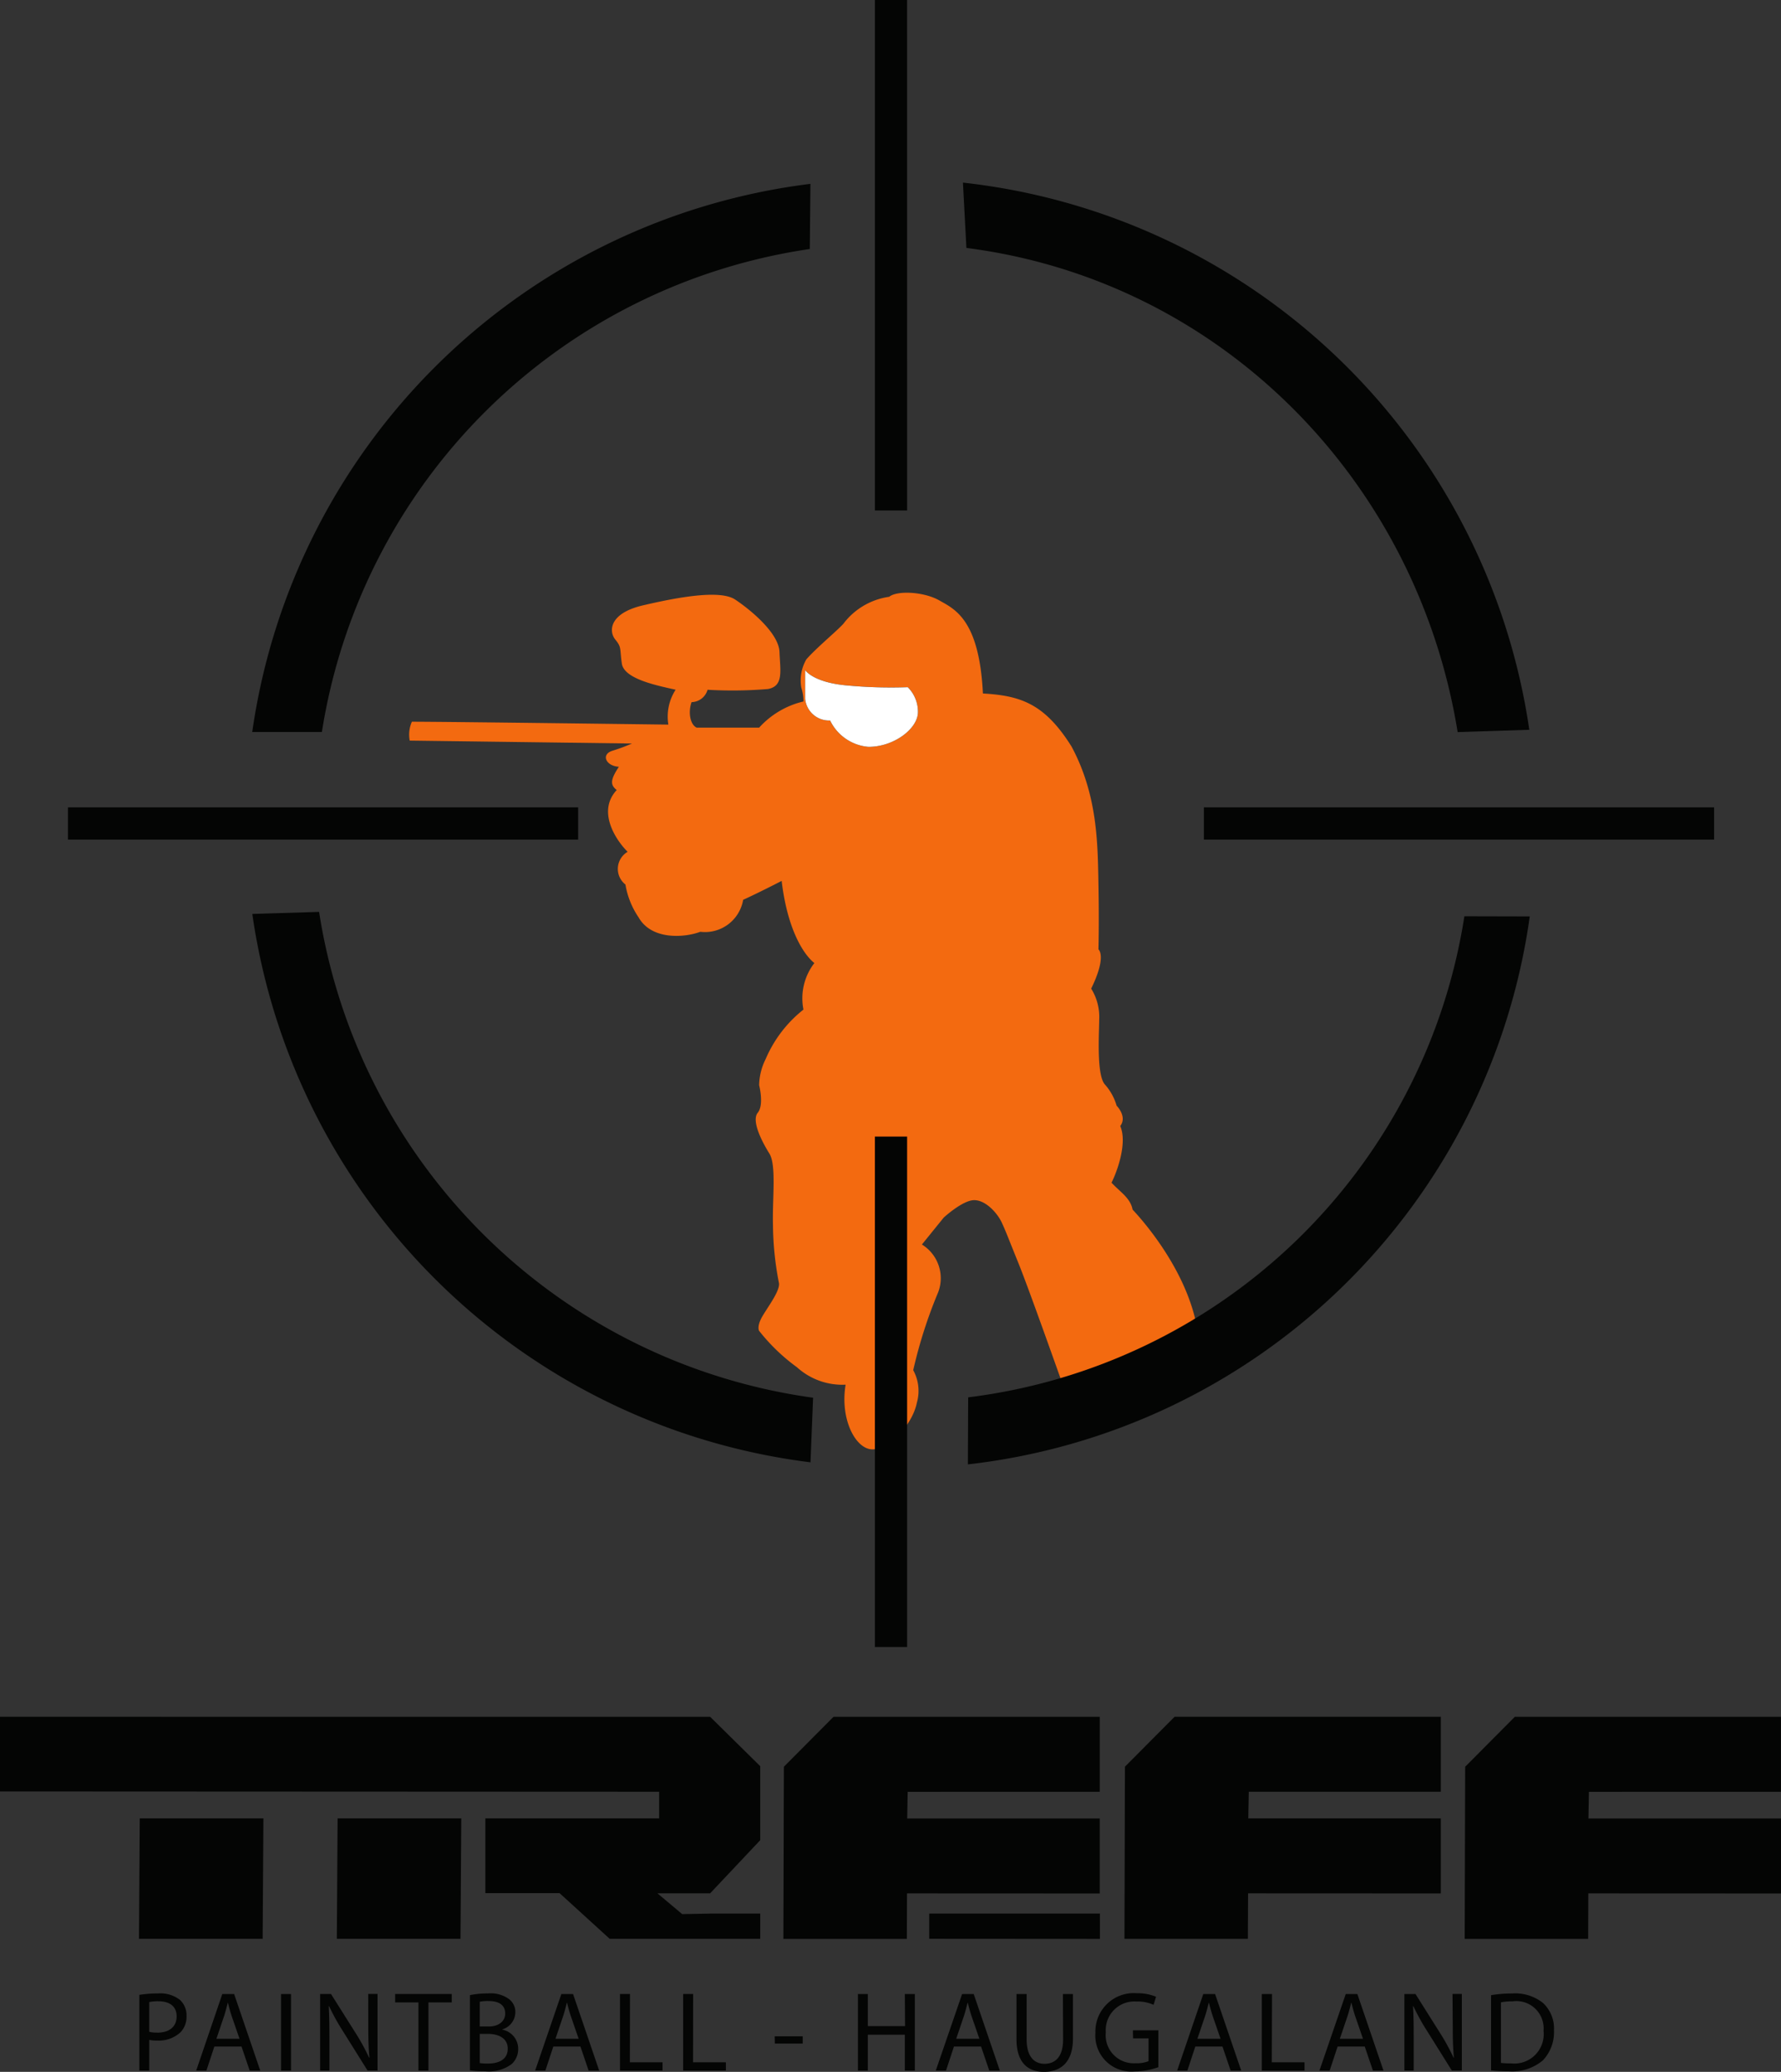
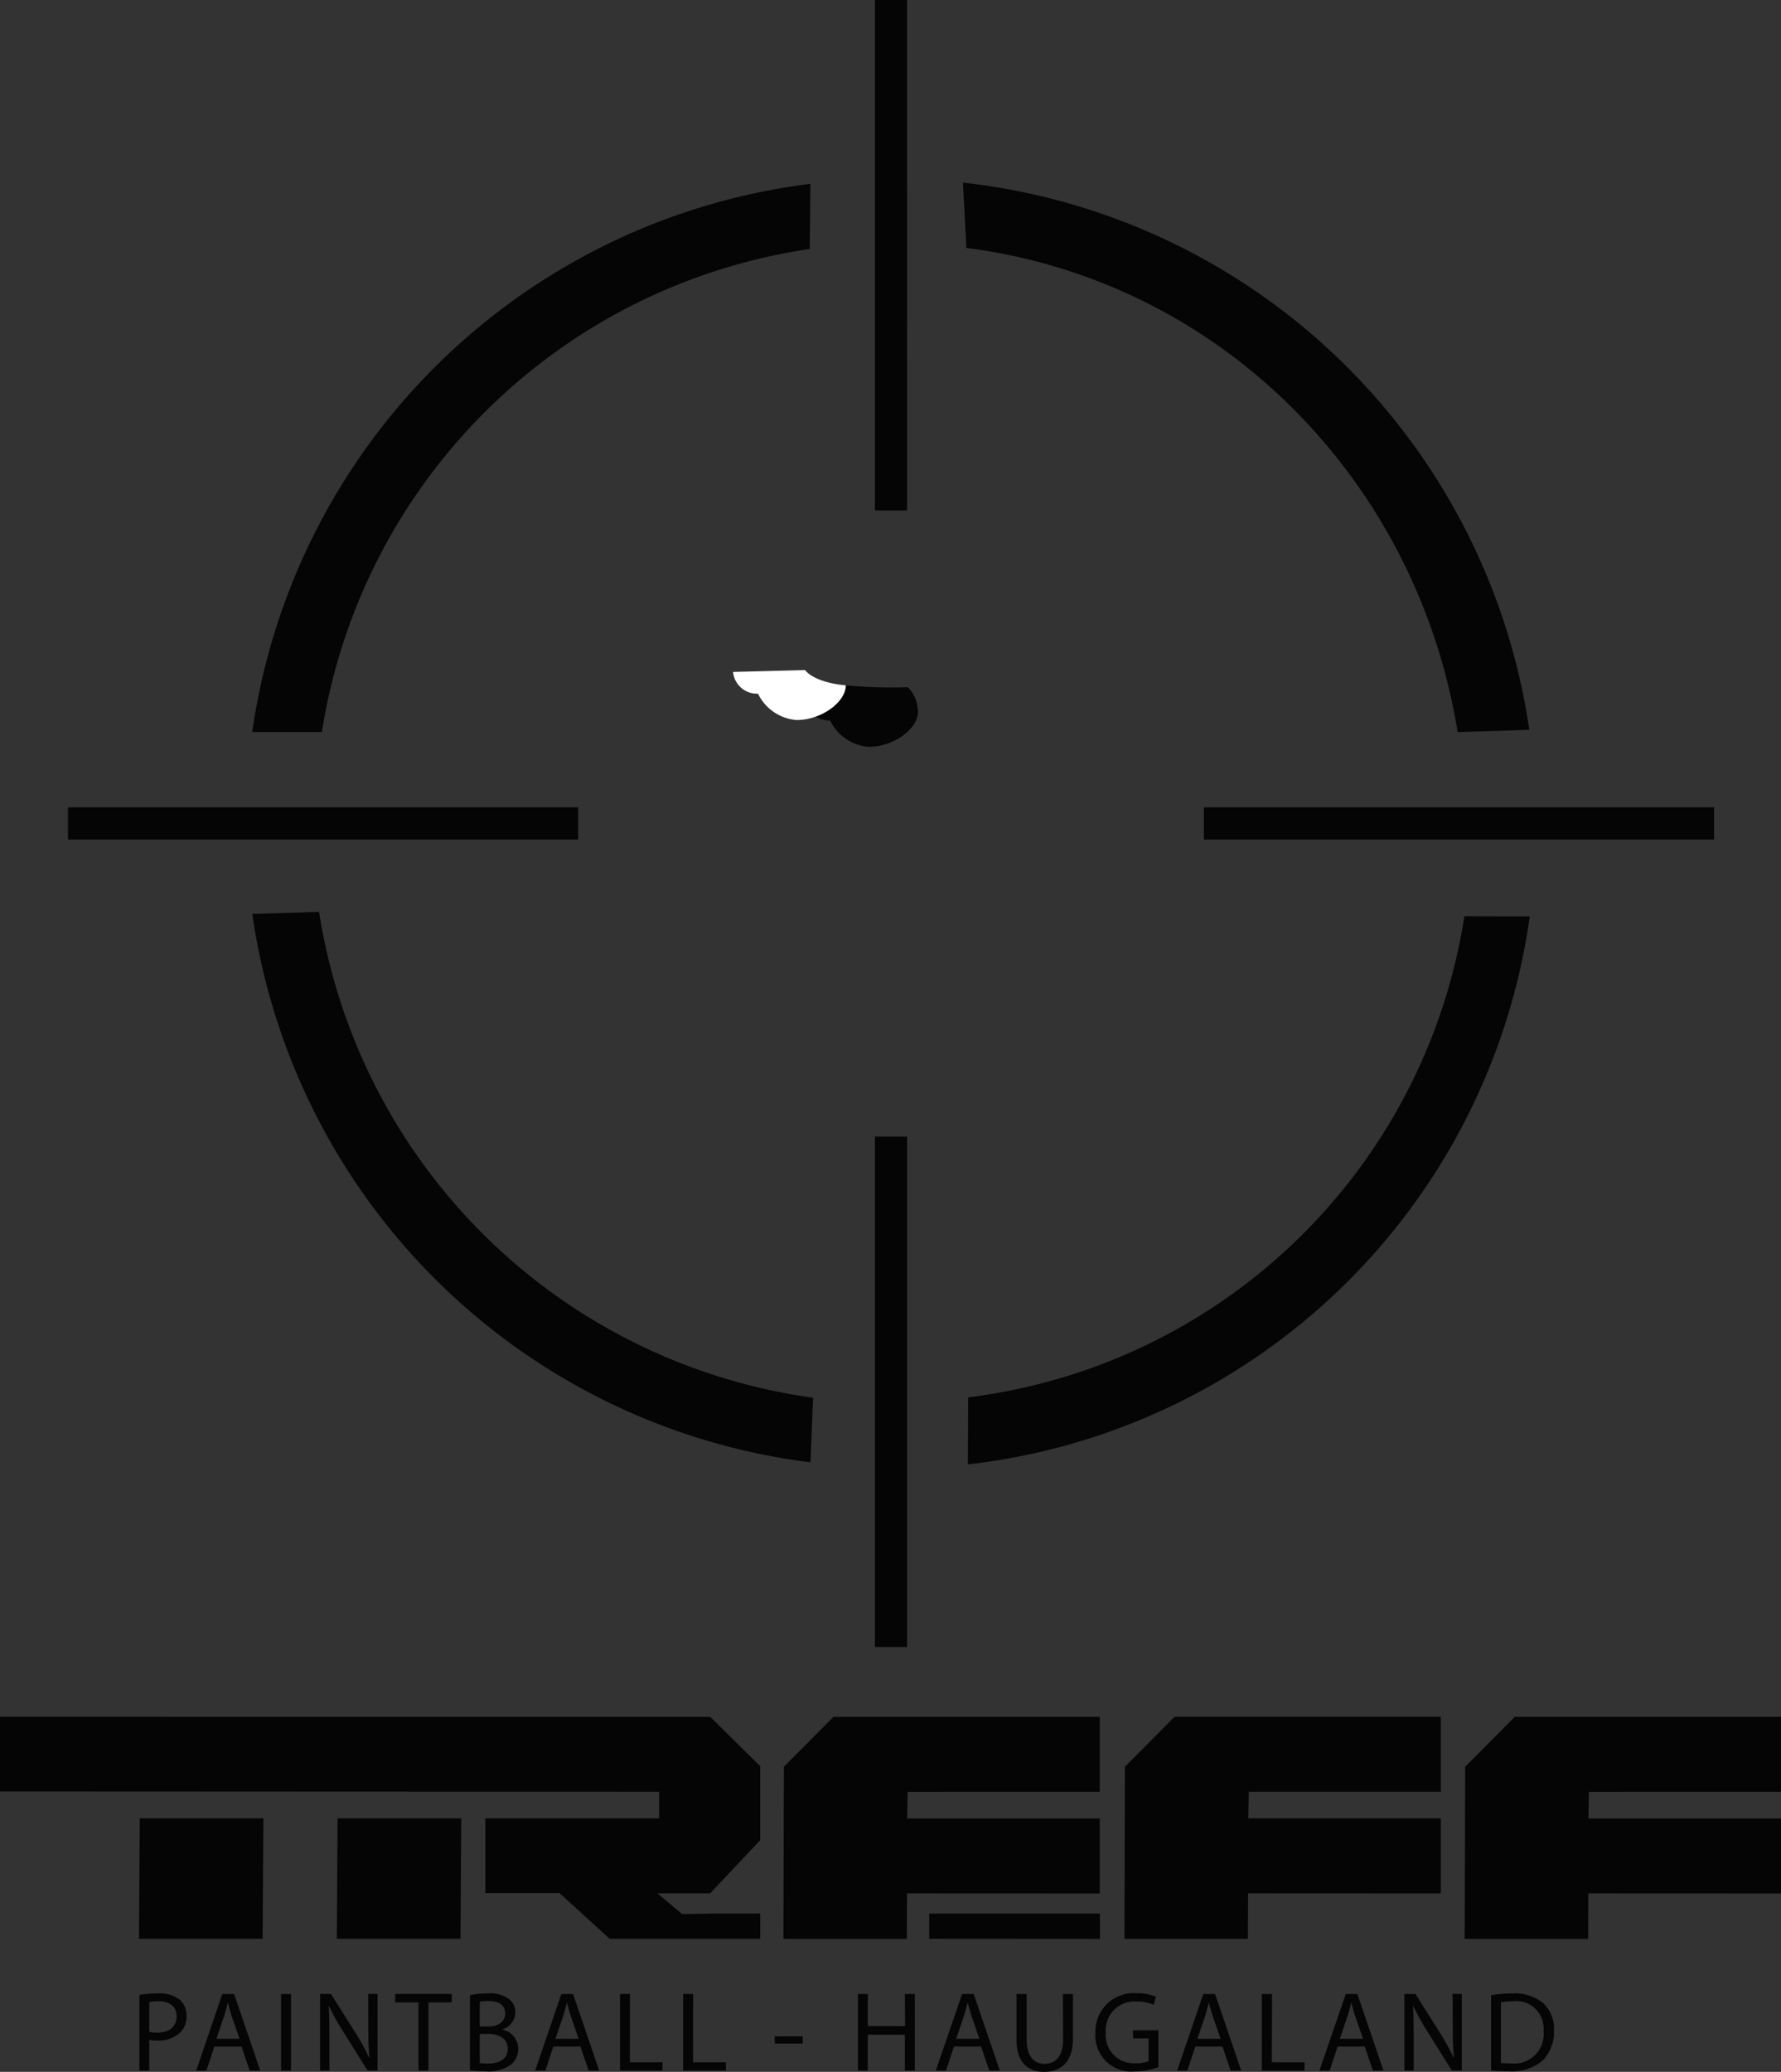
<svg xmlns="http://www.w3.org/2000/svg" id="Group_26" data-name="Group 26" width="125.803" height="146.273" viewBox="0 0 125.803 146.273">
  <rect x="0" y="0" width="125.803" height="146.273" fill="#333333" stroke="none" />
  <defs>
    <clipPath id="clip-path">
      <rect id="Rectangle_20" data-name="Rectangle 20" width="125.804" height="146.273" fill="none" />
    </clipPath>
  </defs>
  <g id="Group_25" data-name="Group 25" clip-path="url(#clip-path)">
-     <path id="Path_69" data-name="Path 69" d="M156.641,230.11a3.04,3.04,0,0,1,.256,2.309c-.308,1.54-1.95,3.285-3.13,3.285s-2.309-2.1-1.9-4.568a4.773,4.773,0,0,1-3.438-1.232,13.478,13.478,0,0,1-2.669-2.566s-.205-.308.257-1.078,1.283-1.848,1.129-2.361a22.053,22.053,0,0,1-.41-4.054c-.051-1.848.256-4.209-.257-5.03s-1.283-2.31-.821-2.874.1-1.95.1-1.95a4.293,4.293,0,0,1,.462-1.847,8.9,8.9,0,0,1,2.669-3.49,4.08,4.08,0,0,1,.77-3.285c-.77-.616-1.9-2.361-2.31-5.8-1.8.924-2.72,1.335-2.72,1.335a2.736,2.736,0,0,1-3.028,2.258c-1.078.41-3.438.616-4.362-1.027a5.773,5.773,0,0,1-.924-2.31,1.4,1.4,0,0,1,.154-2.31c-.873-.872-2.156-2.874-.77-4.362-.462-.359-.462-.718.154-1.642-.924-.051-1.283-.872-.462-1.129a13.234,13.234,0,0,0,1.386-.513l-15.7-.205a2.252,2.252,0,0,1,.154-1.334c2.412,0,18.116.205,18.116.205a3.49,3.49,0,0,1,.513-2.464c-1.386-.308-3.644-.77-3.8-1.848s0-1.129-.462-1.694-.462-1.848,1.95-2.412,5.44-1.129,6.518-.411,3.079,2.361,3.13,3.7.308,2.412-.821,2.617a30.347,30.347,0,0,1-4.26.052,1.2,1.2,0,0,1-1.129.873c-.256.718-.1,1.591.36,1.8h4.413a6.114,6.114,0,0,1,3.131-1.847,3.143,3.143,0,0,0-.154-.975,2.972,2.972,0,0,1,.359-2c.719-.821,2.156-2,2.617-2.515a4.915,4.915,0,0,1,3.233-1.9c.565-.462,2.464-.359,3.541.256s2.823,1.335,3.079,6.57c2.669.154,4.362.718,6.261,3.747,1.847,3.438,1.847,6.877,1.9,9.7s0,4.619,0,4.619.616.462-.513,2.771a3.777,3.777,0,0,1,.565,2.207c0,.924-.205,3.9.41,4.568a3.824,3.824,0,0,1,.821,1.489s.77.77.257,1.437c.513,1.181-.205,3.182-.616,4,.616.667,1.334,1.078,1.488,1.9.77.821,3.849,4.311,4.568,8.417a68.14,68.14,0,0,0-8.725,3.952s-.616.41-.77,0-2.361-6.672-3.13-8.571-.873-2.207-1.18-2.874-1.129-1.591-1.95-1.591-2.156,1.232-2.156,1.232l-1.539,1.9a2.792,2.792,0,0,1,1.078,3.541,33.41,33.41,0,0,0-1.693,5.338" transform="translate(-92.136 -133.377)" fill="#f36a10" fill-rule="evenodd" />
    <path id="Path_70" data-name="Path 70" d="M77.693,135.1l-12.055,0,0,1.778,12.057.008Zm-.011-8.6v-5.292H58.876l-3.506,3.525-.034,12.154,8.719,0,.013-3.213,13.613.006v-5.293h-13.6l.034-1.884ZM23.793,136.881h8.734l.055-8.5H23.847Zm-13.975,0h8.734l.054-8.5H9.872Zm91.955-8.5h-13.6l.035-1.884h13.566v-5.292H82.967l-3.506,3.525-.034,12.154,8.719,0,.014-3.213,13.613.006ZM125.8,126.5v-5.292H107l-3.506,3.525-.034,12.154,8.72,0,.012-3.213,13.614.006v-5.293H112.2l.034-1.884ZM0,121.205v5.271l46.559.021v1.881H34.283v5.277h5.242l3.541,3.226H53.7V135.1H50.161l-1.974.037-1.747-1.467h3.721l3.538-3.752v-5.225l-3.538-3.487ZM121.078,57H85.038v2.274h36.04Zm-18.117-5.313,5.063-.162A45.478,45.478,0,0,0,68.018,12.892l.245,4.612c17.973,2.3,31.825,16.4,34.7,34.183M64.072,0H61.8V36.039h2.275Zm43.984,64.7-4.618-.011a40.493,40.493,0,0,1-35.05,33.964l-.021,4.733A45.223,45.223,0,0,0,108.056,64.7M61.8,116.28h2.275V80.241H61.8ZM40.837,57H4.8v2.274H40.837ZM57.2,17.58l.046-4.6a45.475,45.475,0,0,0-39.429,38.7h4.92A40.884,40.884,0,0,1,57.2,17.58m.234,81.1a40.987,40.987,0,0,1-34.895-34.3l-4.717.145A45.52,45.52,0,0,0,57.25,103.24ZM12.7,141.187a2.222,2.222,0,0,0-1.516-.449,8.155,8.155,0,0,0-1.34.1v5.344h.7v-2.166a2.4,2.4,0,0,0,.562.048,2.253,2.253,0,0,0,1.653-.593,1.593,1.593,0,0,0,.417-1.156,1.481,1.481,0,0,0-.474-1.131m-1.581,2.319a2.328,2.328,0,0,1-.578-.056v-2.1a2.916,2.916,0,0,1,.658-.056c.762,0,1.276.345,1.276,1.067s-.514,1.148-1.356,1.148m4.582-2.728-1.845,5.407h.722l.562-1.7h1.917l.578,1.7h.746l-1.845-5.407Zm-.417,3.161.529-1.564c.112-.329.193-.666.273-.979H16.1c.08.313.16.634.281.987l.538,1.556Zm4.565,2.246h.706v-5.407h-.706Zm6.162-3.145c0,.842.016,1.5.08,2.222l-.024.008a15.1,15.1,0,0,0-.963-1.757l-1.725-2.736h-.77v5.407h.658v-2.31c0-.9-.008-1.549-.048-2.23l.024-.008a15.737,15.737,0,0,0,1,1.8l1.717,2.744h.706v-5.407h-.658Zm1.9-1.669h1.645v4.814h.706v-4.814H31.91v-.594h-4Zm7.574,1.926v-.024a1.28,1.28,0,0,0,.915-1.188,1.14,1.14,0,0,0-.457-.955,2.2,2.2,0,0,0-1.476-.393,6.168,6.168,0,0,0-1.276.12v5.311a8.183,8.183,0,0,0,1.083.064,2.678,2.678,0,0,0,1.862-.505,1.421,1.421,0,0,0,.465-1.083,1.377,1.377,0,0,0-1.115-1.348m-1.6-1.974a3.01,3.01,0,0,1,.618-.048c.706,0,1.179.257,1.179.883,0,.521-.433.914-1.163.914h-.634Zm.585,4.365a3.819,3.819,0,0,1-.585-.032v-2.062h.578c.762,0,1.4.313,1.4,1.043,0,.786-.666,1.051-1.388,1.051m5.175-4.91L37.8,146.185h.722l.562-1.7H41l.578,1.7h.746l-1.845-5.407Zm-.417,3.161.53-1.564c.112-.329.192-.666.273-.979h.016c.08.313.16.634.281.987l.538,1.556Zm5.264-3.161h-.706v5.407H46.8V145.6H44.492Zm4.461,0h-.706v5.407h3.017V145.6H48.953Zm5.769,3.5H56.7v-.513H54.722Zm9.2-1.235H61.3v-2.263H60.6v5.407H61.3V143.65h2.615v2.535h.706v-5.407h-.706Zm4.029-2.263L66.1,146.185h.722l.562-1.7H69.3l.578,1.7h.746l-1.845-5.407Zm-.417,3.161.53-1.564c.112-.329.192-.666.273-.979h.016c.08.313.16.634.281.987l.538,1.556Zm7.551.048c0,1.187-.522,1.717-1.316,1.717-.722,0-1.26-.514-1.26-1.717v-3.209H71.8v3.185c0,1.685.835,2.311,1.942,2.311,1.171,0,2.046-.674,2.046-2.335v-3.161H75.08Zm4.943-.08h1.091v1.612a2.28,2.28,0,0,1-.931.145,1.978,1.978,0,0,1-2.086-2.182,2.022,2.022,0,0,1,2.174-2.174,2.687,2.687,0,0,1,1.2.233l.176-.57a3.386,3.386,0,0,0-1.356-.249,2.708,2.708,0,0,0-2.928,2.792,2.539,2.539,0,0,0,2.776,2.728,4.888,4.888,0,0,0,1.669-.3v-2.6H80.022Zm4.959-3.129-1.846,5.407h.722l.561-1.7h1.918l.578,1.7h.746l-1.845-5.407Zm-.417,3.161.53-1.564c.112-.329.192-.666.273-.979h.016c.08.313.16.634.281.987l.537,1.556Zm5.272-3.161H89.13v5.407h3.017V145.6H89.836Zm5.208,0L93.2,146.185h.722l.562-1.7H96.4l.578,1.7h.746l-1.845-5.407Zm-.418,3.161.53-1.564c.112-.329.193-.666.273-.979h.016c.08.313.16.634.281.987l.537,1.556Zm7.976-.9c0,.842.016,1.5.08,2.222l-.024.008a15.135,15.135,0,0,0-.963-1.757l-1.725-2.736H99.2v5.407h.658v-2.31c0-.9-.008-1.549-.048-2.23l.024-.008a15.7,15.7,0,0,0,1,1.8l1.717,2.744h.706v-5.407H102.6Zm4.189-2.3a9,9,0,0,0-1.484.12v5.311a11.22,11.22,0,0,0,1.268.064,3.366,3.366,0,0,0,2.4-.778,2.894,2.894,0,0,0,.778-2.1,2.468,2.468,0,0,0-.77-1.942,3.135,3.135,0,0,0-2.19-.674m-.08,4.934a5.743,5.743,0,0,1-.706-.032v-4.276a3.948,3.948,0,0,1,.819-.072,1.929,1.929,0,0,1,2.19,2.086,2.075,2.075,0,0,1-2.3,2.294M56.873,47.308v2.024a1.692,1.692,0,0,0,1.763,1.534,3.311,3.311,0,0,0,2.71,1.861c1.828,0,3.493-1.306,3.493-2.449a2.429,2.429,0,0,0-.718-1.763,33.815,33.815,0,0,1-4.375-.131c-2.351-.229-2.873-1.077-2.873-1.077" fill="#040504" fill-rule="evenodd" />
-     <path id="Path_71" data-name="Path 71" d="M238.181,198.123s.522.849,2.873,1.077a33.815,33.815,0,0,0,4.375.131,2.429,2.429,0,0,1,.718,1.763c0,1.143-1.665,2.449-3.493,2.449a3.311,3.311,0,0,1-2.71-1.861,1.692,1.692,0,0,1-1.763-1.534Z" transform="translate(-181.308 -150.815)" fill="#fff" fill-rule="evenodd" />
+     <path id="Path_71" data-name="Path 71" d="M238.181,198.123s.522.849,2.873,1.077c0,1.143-1.665,2.449-3.493,2.449a3.311,3.311,0,0,1-2.71-1.861,1.692,1.692,0,0,1-1.763-1.534Z" transform="translate(-181.308 -150.815)" fill="#fff" fill-rule="evenodd" />
  </g>
</svg>